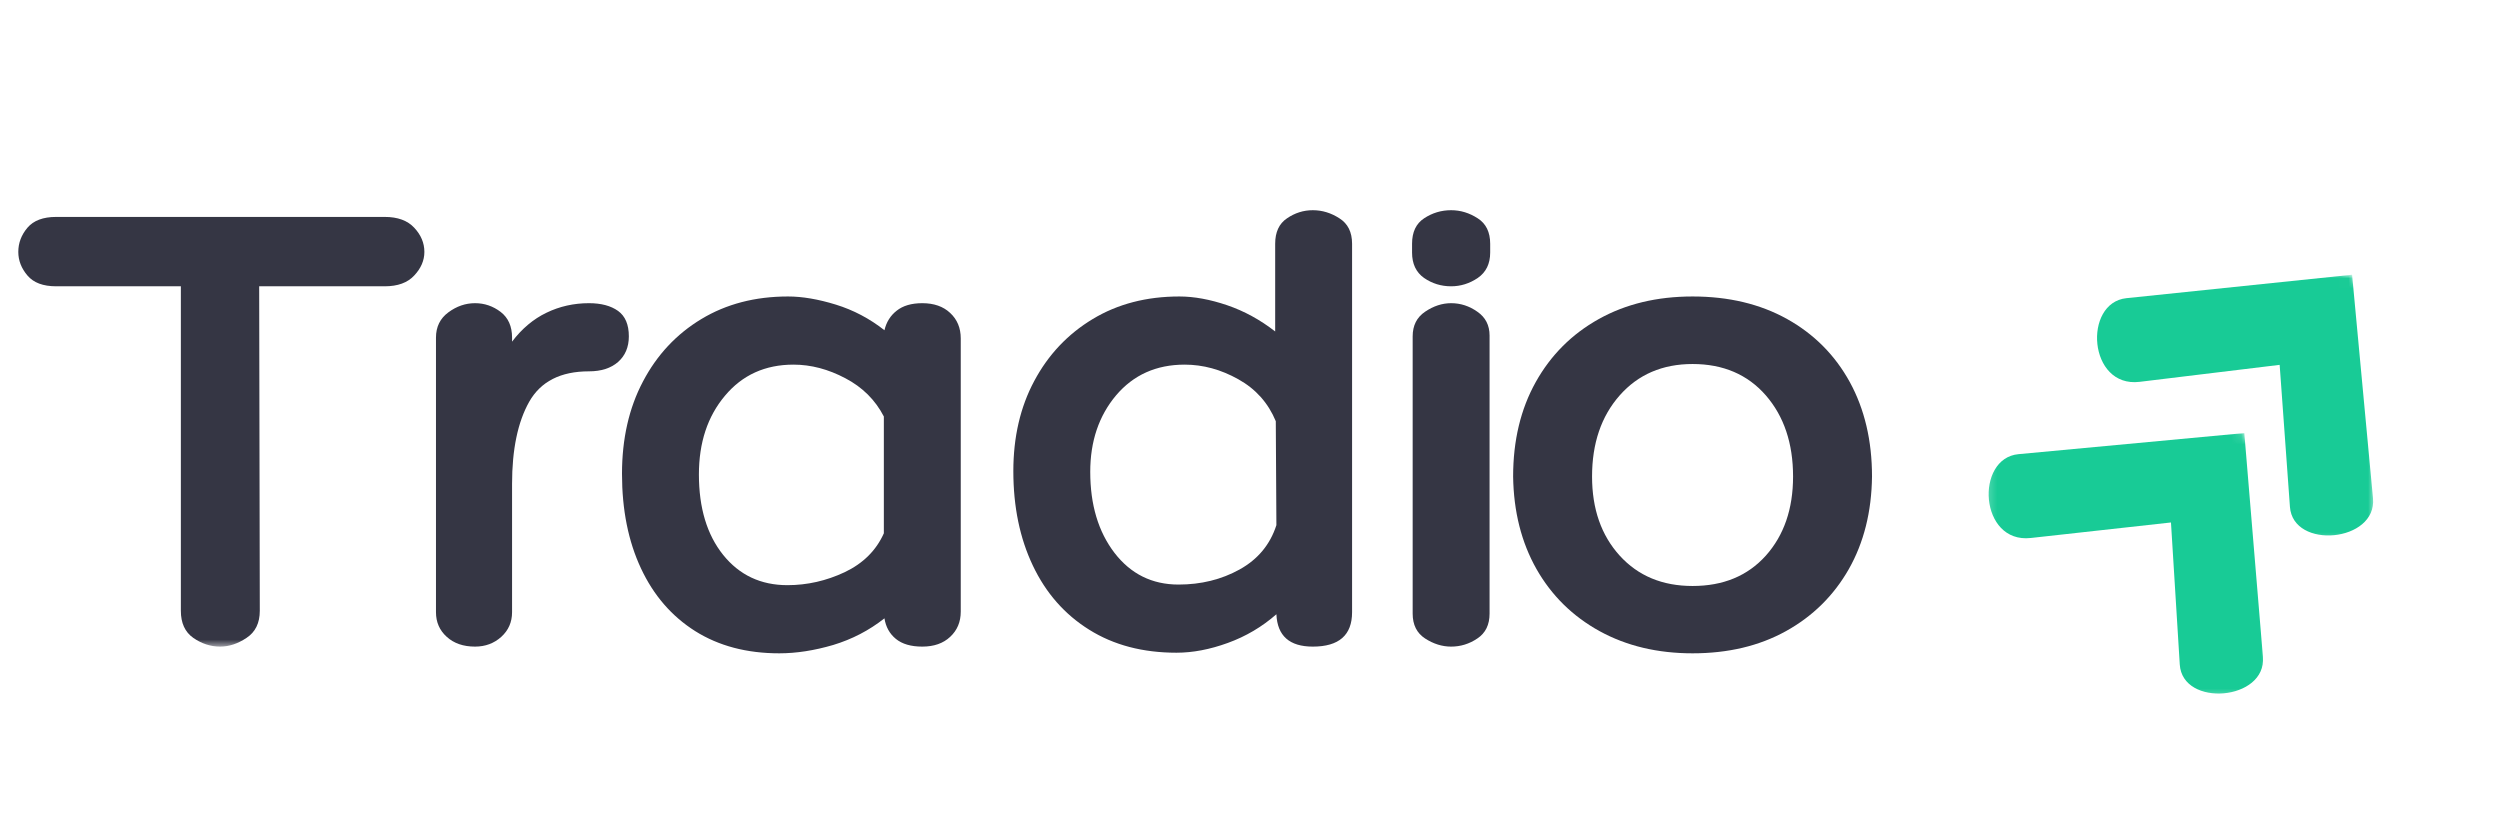
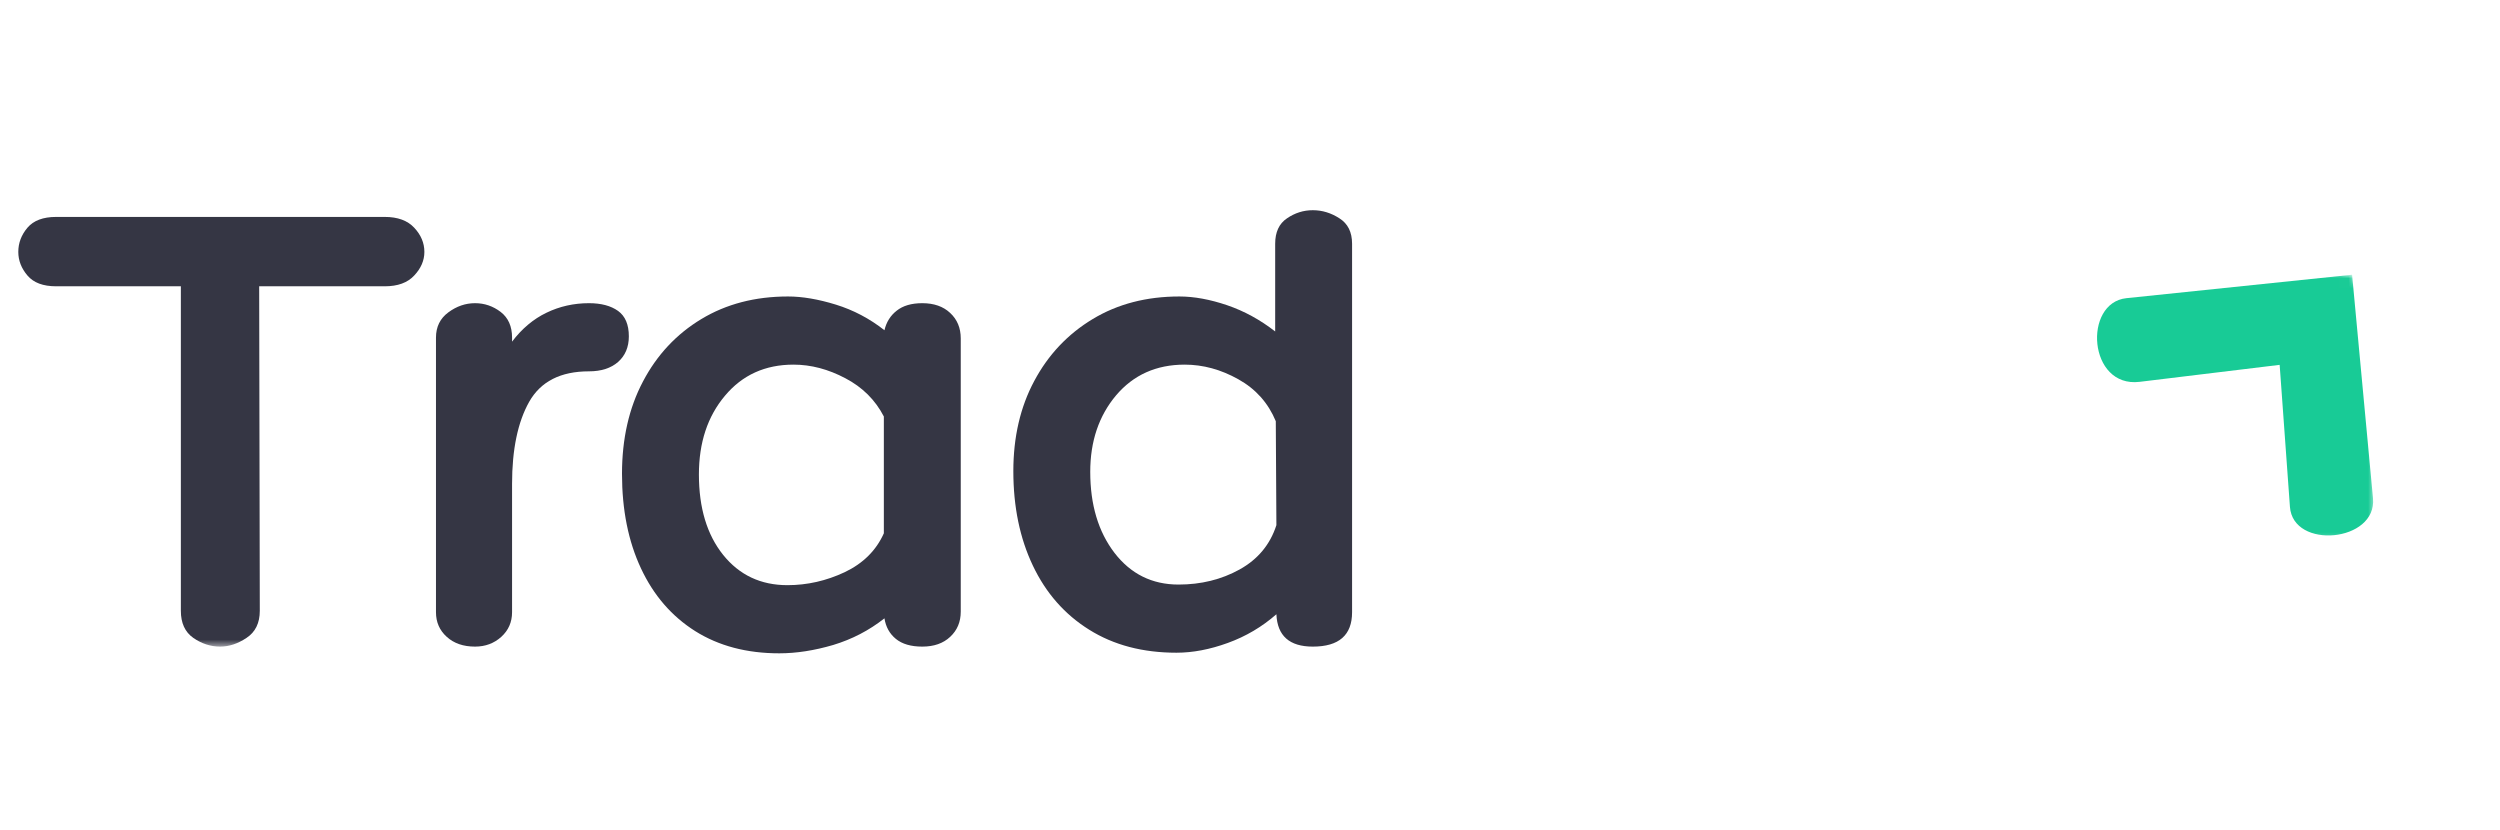
<svg xmlns="http://www.w3.org/2000/svg" width="256" height="85" viewBox="0 0 256 85" fill="none">
  <mask id="mask0_2007_11" style="mask-type:luminance" maskUnits="userSpaceOnUse" x="0" y="0" width="256" height="85">
    <path d="M255.224 0.97H0.557V84.97H255.224V0.97Z" fill="white" />
  </mask>
  <g mask="url(#mask0_2007_11)">
    <mask id="mask1_2007_11" style="mask-type:luminance" maskUnits="userSpaceOnUse" x="203" y="43" width="30" height="29">
      <path d="M203.224 43.637H232.557V71.637H203.224V43.637Z" fill="white" />
    </mask>
    <g mask="url(#mask1_2007_11)">
      <mask id="mask2_2007_11" style="mask-type:luminance" maskUnits="userSpaceOnUse" x="198" y="31" width="47" height="46">
        <path d="M198.104 51.934L214.646 31.777L244.505 56.277L227.969 76.433L198.104 51.934Z" fill="white" />
      </mask>
      <g mask="url(#mask2_2007_11)">
        <mask id="mask3_2007_11" style="mask-type:luminance" maskUnits="userSpaceOnUse" x="198" y="31" width="47" height="46">
-           <path d="M198.104 51.934L214.646 31.777L244.505 56.277L227.969 76.433L198.104 51.934Z" fill="white" />
-         </mask>
+           </mask>
        <g mask="url(#mask3_2007_11)">
-           <path d="M229.818 44.345L206.693 46.506C202.224 46.923 202.672 55.678 207.953 55.09L222.307 53.501L223.208 68.043C223.484 72.47 232.099 71.751 231.724 67.262L229.818 44.345Z" fill="#18CB96" />
-         </g>
+           </g>
      </g>
    </g>
    <mask id="mask4_2007_11" style="mask-type:luminance" maskUnits="userSpaceOnUse" x="213" y="27" width="31" height="29">
      <path d="M213.891 27.637H243.224V55.637H213.891V27.637Z" fill="white" />
    </mask>
    <g mask="url(#mask4_2007_11)">
      <mask id="mask5_2007_11" style="mask-type:luminance" maskUnits="userSpaceOnUse" x="209" y="15" width="47" height="46">
        <path d="M209.219 36.043L225.552 15.72L255.661 39.913L239.333 60.236L209.219 36.043Z" fill="white" />
      </mask>
      <g mask="url(#mask5_2007_11)">
        <mask id="mask6_2007_11" style="mask-type:luminance" maskUnits="userSpaceOnUse" x="209" y="15" width="47" height="46">
          <path d="M209.219 36.043L225.552 15.72L255.661 39.913L239.333 60.236L209.219 36.043Z" fill="white" />
        </mask>
        <g mask="url(#mask6_2007_11)">
          <path d="M240.854 28.131L217.75 30.532C213.286 30.996 213.823 39.741 219.099 39.1L233.437 37.361L234.489 51.897C234.807 56.319 243.411 55.512 242.995 51.027L240.854 28.131Z" fill="#18CB96" />
        </g>
      </g>
    </g>
    <mask id="mask7_2007_11" style="mask-type:luminance" maskUnits="userSpaceOnUse" x="0" y="1" width="194" height="84">
      <path d="M0.932 1.022H193.89V84.225H0.932V1.022Z" fill="white" />
    </mask>
    <g mask="url(#mask7_2007_11)">
      <mask id="mask8_2007_11" style="mask-type:luminance" maskUnits="userSpaceOnUse" x="0" y="0" width="194" height="85">
        <path d="M193.89 0.97H0.557V84.97H193.89V0.97Z" fill="white" />
      </mask>
      <g mask="url(#mask8_2007_11)">
        <mask id="mask9_2007_11" style="mask-type:luminance" maskUnits="userSpaceOnUse" x="0" y="20" width="45" height="47">
          <path d="M0.932 20.97H44.557V66.303H0.932V20.97Z" fill="white" />
        </mask>
        <g mask="url(#mask9_2007_11)">
          <path d="M39.395 22.213C40.728 22.213 41.733 22.583 42.415 23.317C43.108 24.057 43.457 24.88 43.457 25.796C43.457 26.671 43.108 27.479 42.415 28.213C41.733 28.952 40.728 29.317 39.395 29.317H26.54L26.603 62.546C26.603 63.796 26.15 64.723 25.249 65.317C24.358 65.916 23.457 66.213 22.54 66.213C21.567 66.213 20.65 65.916 19.79 65.317C18.942 64.723 18.52 63.796 18.52 62.546V29.317H5.749C4.415 29.317 3.436 28.952 2.811 28.213C2.186 27.479 1.874 26.671 1.874 25.796C1.874 24.88 2.186 24.057 2.811 23.317C3.436 22.583 4.415 22.213 5.749 22.213H39.395Z" fill="#353644" />
        </g>
        <path d="M60.31 31.046C61.56 31.046 62.55 31.312 63.289 31.838C64.024 32.369 64.394 33.234 64.394 34.442C64.394 35.541 64.024 36.416 63.289 37.067C62.55 37.708 61.56 38.025 60.31 38.025C57.404 38.025 55.362 39.067 54.185 41.15C53.019 43.223 52.435 46.025 52.435 49.567V62.692C52.435 63.708 52.065 64.546 51.331 65.213C50.592 65.879 49.696 66.213 48.644 66.213C47.446 66.213 46.482 65.879 45.748 65.213C45.008 64.546 44.644 63.708 44.644 62.692V34.567C44.644 33.473 45.065 32.609 45.914 31.984C46.758 31.359 47.67 31.046 48.644 31.046C49.612 31.046 50.487 31.348 51.269 31.942C52.045 32.541 52.435 33.416 52.435 34.567V34.984C53.446 33.65 54.623 32.666 55.956 32.025C57.3 31.374 58.753 31.046 60.31 31.046Z" fill="#353644" />
        <path d="M94.443 31.046C95.636 31.046 96.589 31.38 97.297 32.046C98.016 32.713 98.381 33.583 98.381 34.65V62.63C98.381 63.687 98.016 64.546 97.297 65.213C96.589 65.879 95.636 66.213 94.443 66.213C93.287 66.213 92.386 65.953 91.735 65.421C91.094 64.895 90.704 64.192 90.568 63.317C88.995 64.557 87.245 65.463 85.318 66.046C83.386 66.614 81.547 66.9 79.797 66.9C76.475 66.9 73.61 66.145 71.193 64.629C68.777 63.103 66.922 60.958 65.631 58.192C64.339 55.432 63.693 52.208 63.693 48.525C63.693 44.932 64.407 41.775 65.839 39.067C67.266 36.348 69.261 34.213 71.818 32.671C74.37 31.13 77.329 30.359 80.693 30.359C82.162 30.359 83.797 30.64 85.589 31.192C87.391 31.749 89.053 32.624 90.568 33.817C90.761 32.984 91.178 32.317 91.818 31.817C92.454 31.307 93.329 31.046 94.443 31.046ZM80.631 59.921C82.657 59.921 84.615 59.478 86.506 58.588C88.391 57.687 89.725 56.359 90.506 54.609V42.65C89.631 40.958 88.318 39.65 86.568 38.734C84.818 37.807 83.047 37.338 81.256 37.338C78.35 37.338 76.011 38.4 74.235 40.525C72.454 42.64 71.568 45.328 71.568 48.588C71.568 52.005 72.391 54.749 74.047 56.817C75.714 58.89 77.907 59.921 80.631 59.921Z" fill="#353644" />
        <path d="M134.432 21.525C135.401 21.525 136.312 21.807 137.161 22.359C138.021 22.9 138.453 23.77 138.453 24.963V62.692C138.453 65.041 137.109 66.213 134.432 66.213C132.042 66.213 130.797 65.109 130.703 62.9C129.229 64.192 127.568 65.171 125.724 65.838C123.891 66.504 122.141 66.838 120.474 66.838C117.026 66.838 114.047 66.057 111.536 64.484C109.021 62.916 107.099 60.728 105.766 57.921C104.432 55.119 103.766 51.895 103.766 48.255C103.766 44.755 104.479 41.671 105.911 39.005C107.339 36.327 109.333 34.213 111.891 32.671C114.443 31.13 117.401 30.359 120.766 30.359C122.276 30.359 123.911 30.661 125.661 31.255C127.411 31.854 129.047 32.749 130.578 33.942V24.963C130.578 23.77 130.979 22.9 131.786 22.359C132.589 21.807 133.474 21.525 134.432 21.525ZM120.682 59.859C122.984 59.859 125.068 59.348 126.932 58.317C128.807 57.275 130.062 55.765 130.703 53.775L130.641 43.13C129.859 41.255 128.583 39.827 126.807 38.838C125.026 37.838 123.193 37.338 121.307 37.338C118.401 37.338 116.062 38.39 114.286 40.484C112.521 42.583 111.641 45.192 111.641 48.317C111.641 51.682 112.464 54.442 114.12 56.609C115.786 58.775 117.974 59.859 120.682 59.859Z" fill="#353644" />
-         <path d="M152.595 25.859C152.595 27.015 152.168 27.88 151.324 28.463C150.475 29.036 149.563 29.317 148.595 29.317C147.579 29.317 146.657 29.036 145.824 28.463C145.001 27.88 144.595 27.015 144.595 25.859V24.963C144.595 23.77 145.001 22.9 145.824 22.359C146.657 21.807 147.579 21.525 148.595 21.525C149.563 21.525 150.475 21.807 151.324 22.359C152.168 22.9 152.595 23.77 152.595 24.963V25.859ZM144.657 34.442C144.657 33.333 145.079 32.494 145.928 31.921C146.787 31.338 147.678 31.046 148.595 31.046C149.563 31.046 150.459 31.338 151.282 31.921C152.115 32.494 152.532 33.307 152.532 34.359V62.838C152.532 63.978 152.115 64.827 151.282 65.379C150.459 65.937 149.563 66.213 148.595 66.213C147.678 66.213 146.787 65.937 145.928 65.379C145.079 64.827 144.657 63.978 144.657 62.838V34.442Z" fill="#353644" />
-         <path d="M173.319 30.359C177.011 30.359 180.24 31.13 183.006 32.671C185.767 34.213 187.907 36.369 189.423 39.13C190.933 41.895 191.694 45.119 191.694 48.796C191.652 52.395 190.86 55.557 189.319 58.275C187.777 60.984 185.631 63.103 182.881 64.629C180.142 66.145 176.954 66.9 173.319 66.9C169.735 66.9 166.558 66.145 163.798 64.629C161.032 63.103 158.881 60.984 157.339 58.275C155.798 55.557 154.996 52.395 154.944 48.796C154.944 45.119 155.714 41.895 157.256 39.13C158.798 36.369 160.949 34.213 163.714 32.671C166.475 31.13 169.678 30.359 173.319 30.359ZM173.319 60.005C176.454 60.005 178.954 58.973 180.819 56.9C182.678 54.817 183.61 52.119 183.61 48.796C183.61 45.395 182.678 42.624 180.819 40.484C178.954 38.348 176.454 37.275 173.319 37.275C170.235 37.275 167.746 38.348 165.86 40.484C163.97 42.624 163.027 45.395 163.027 48.796C163.027 52.119 163.97 54.817 165.86 56.9C167.746 58.973 170.235 60.005 173.319 60.005Z" fill="#353644" />
      </g>
    </g>
  </g>
</svg>